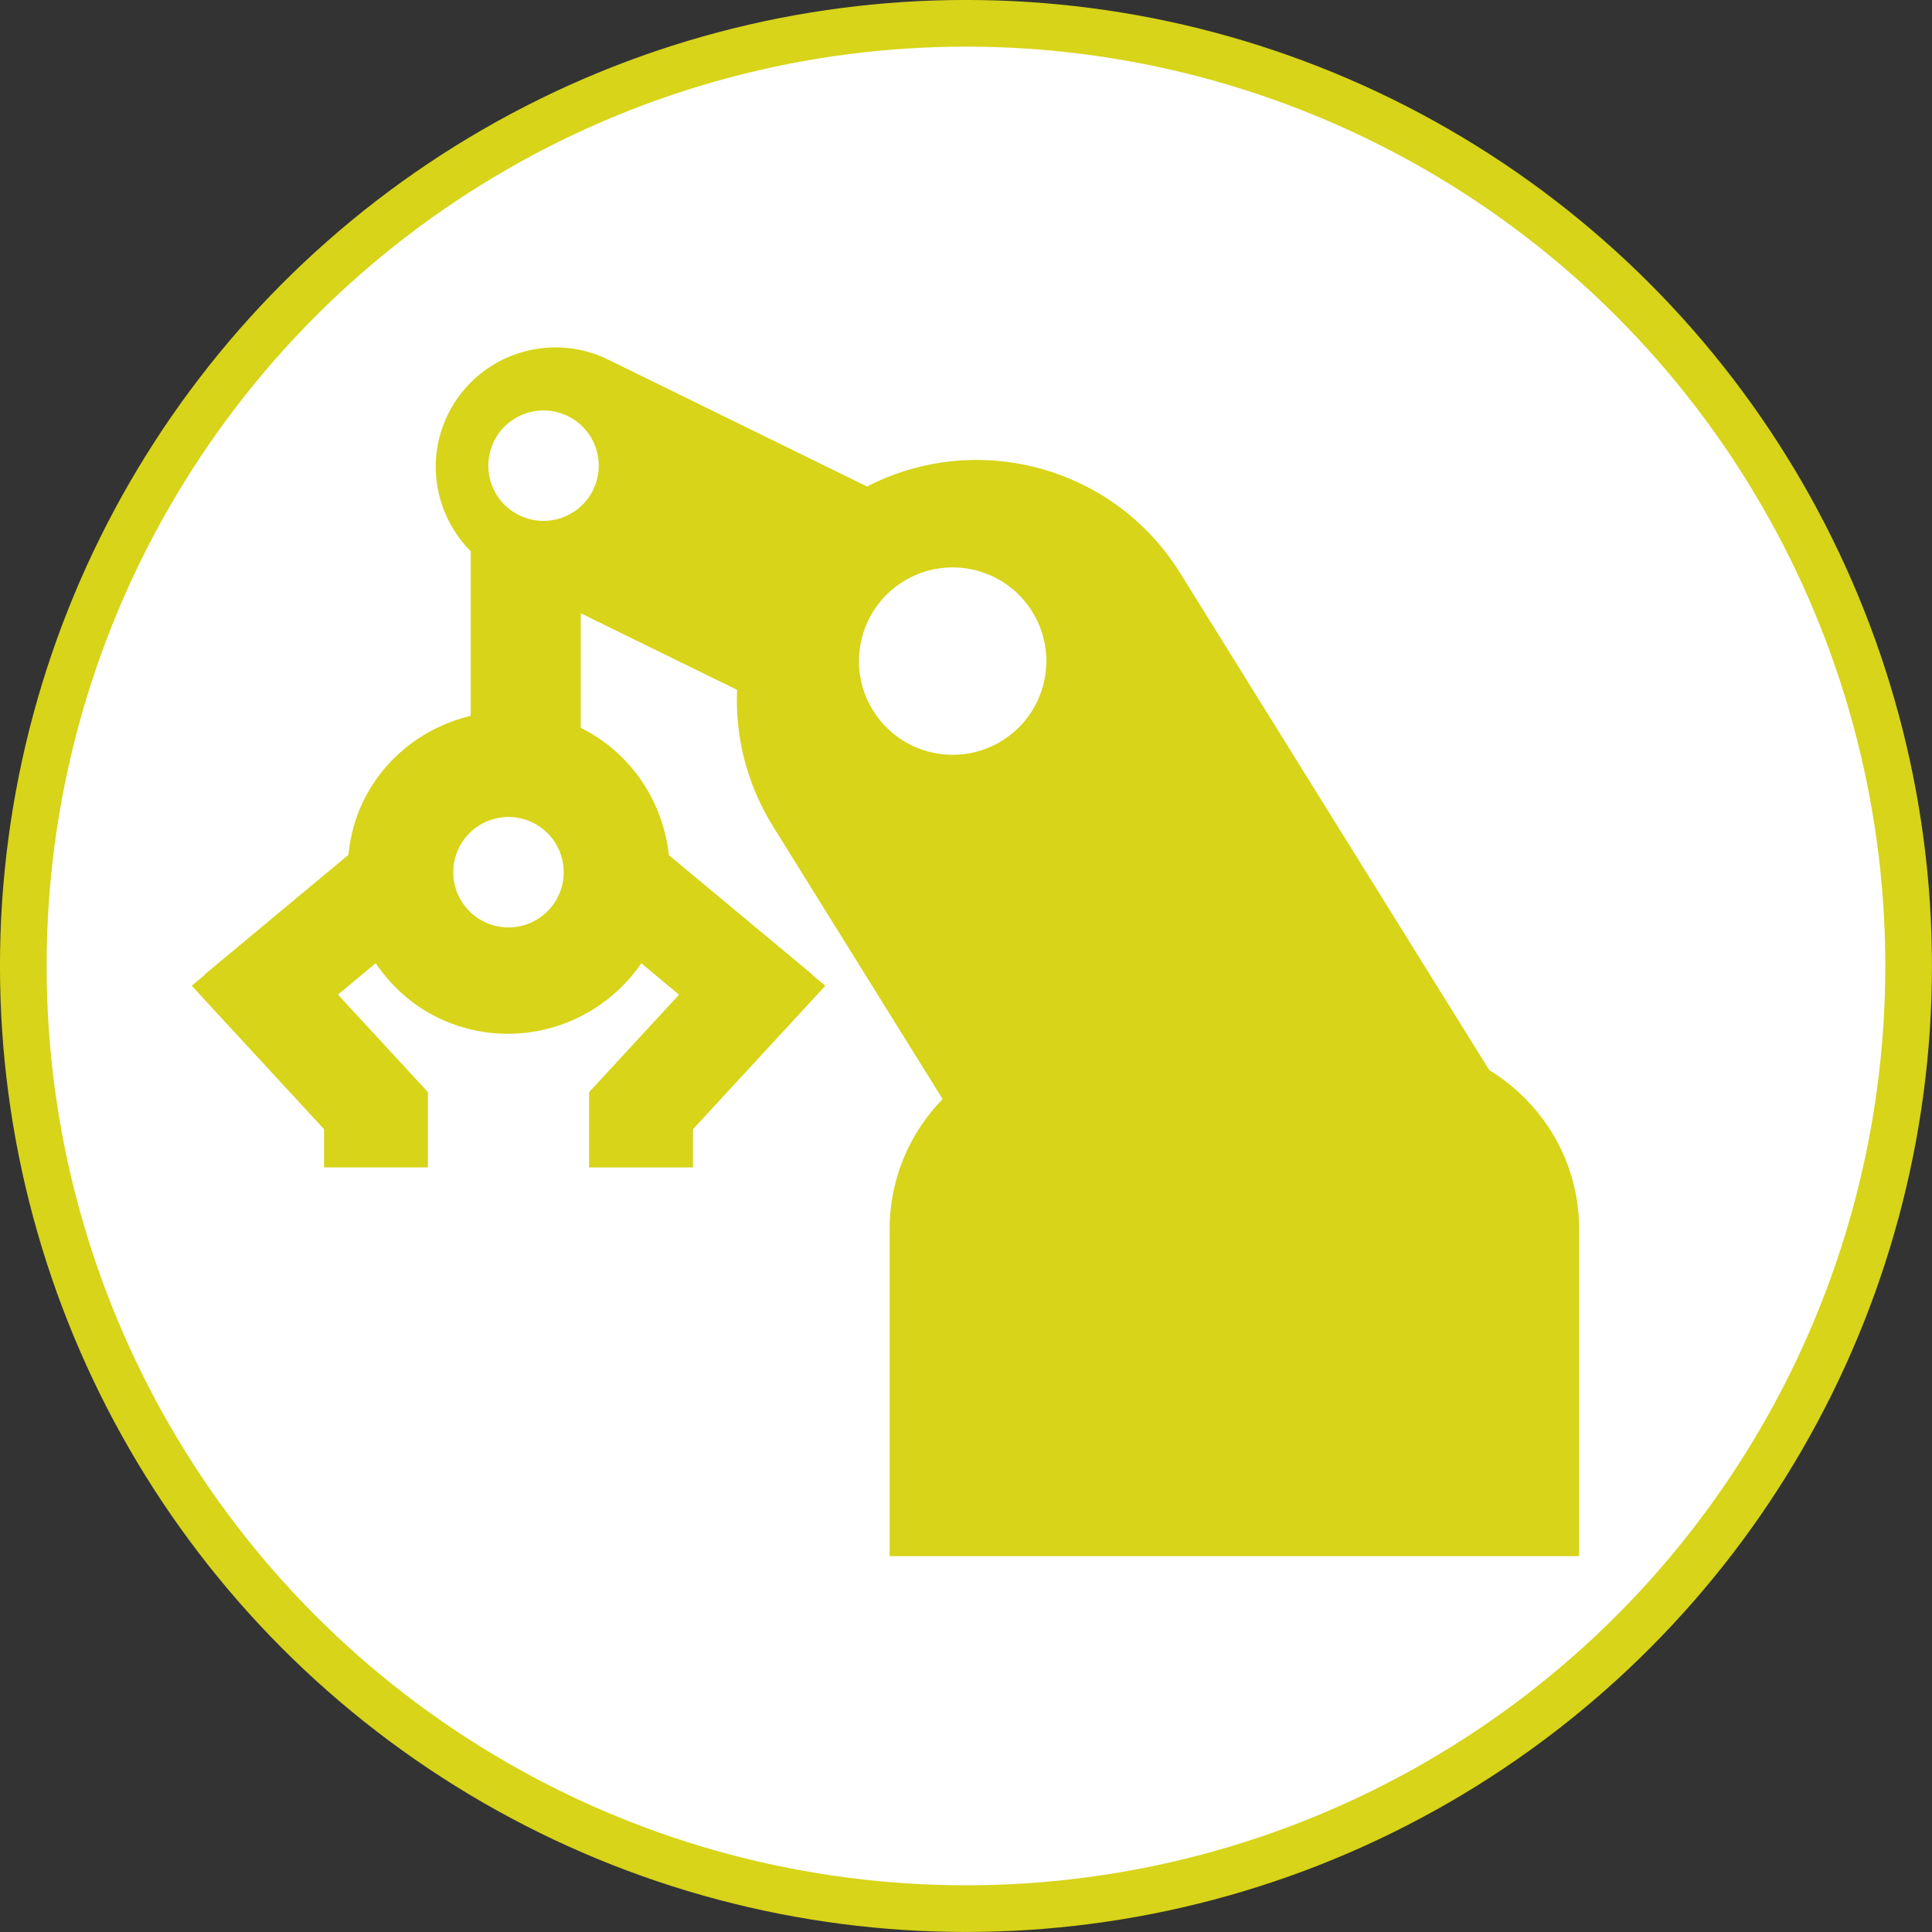
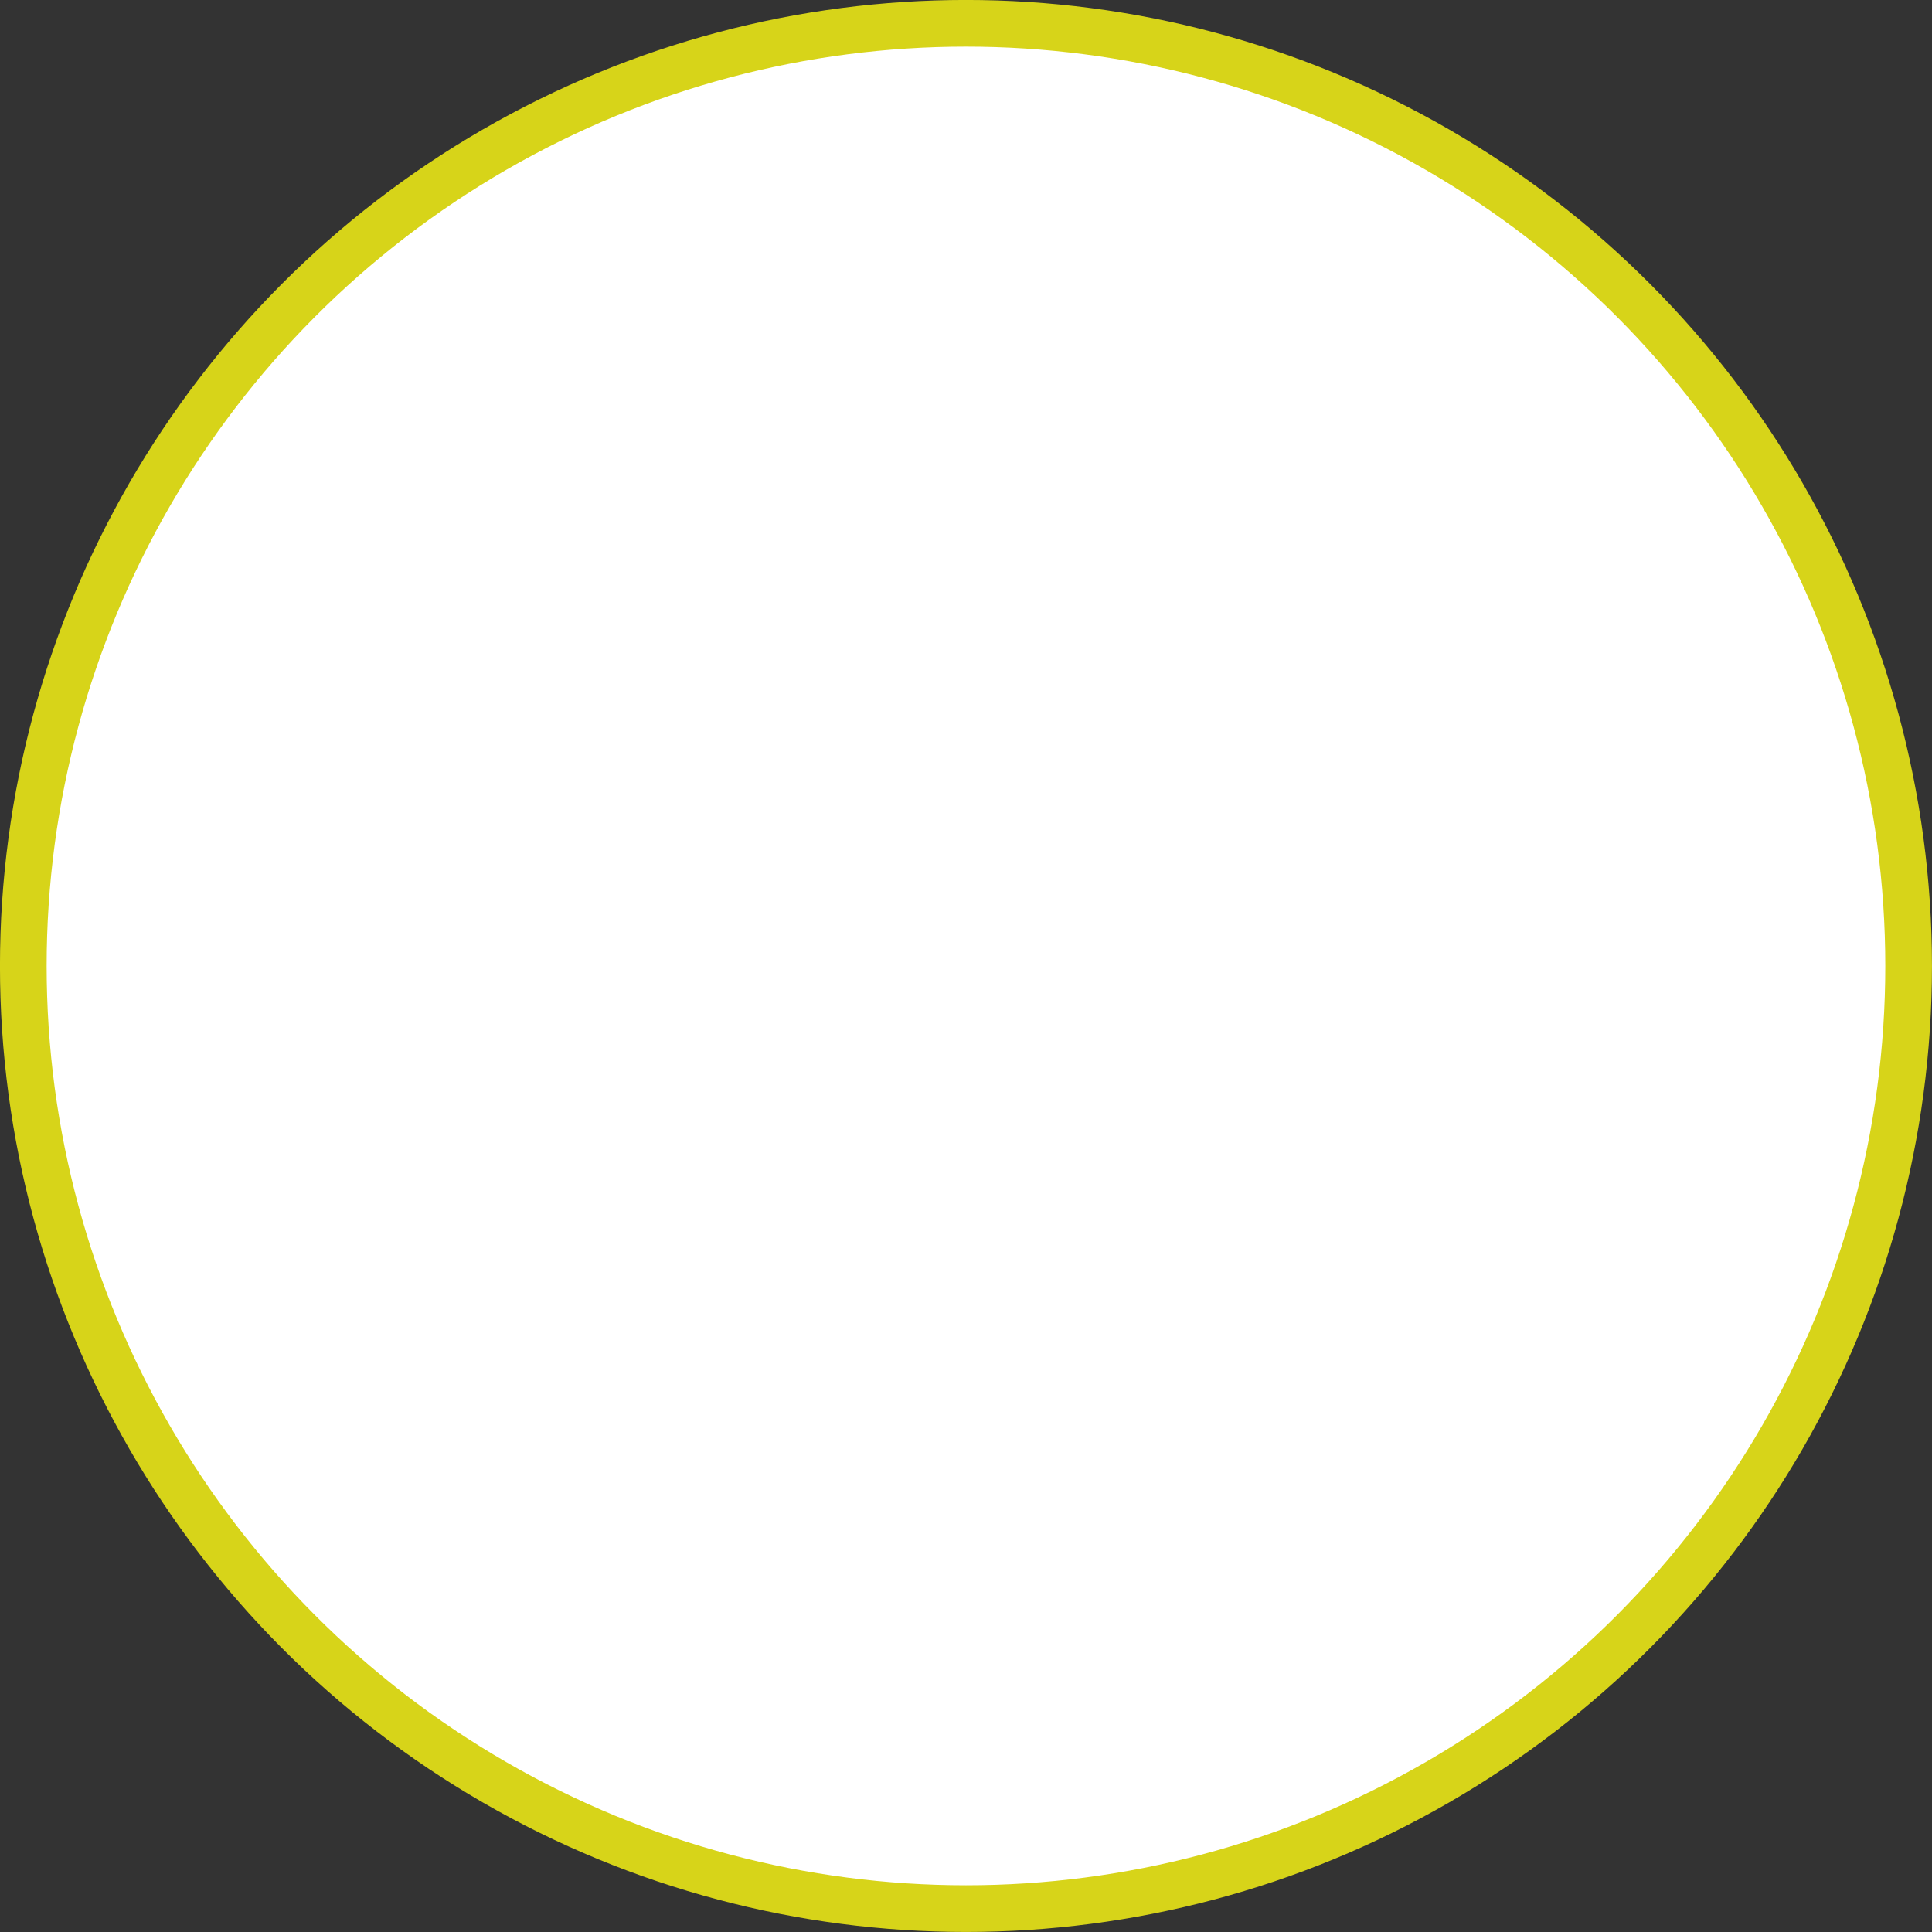
<svg xmlns="http://www.w3.org/2000/svg" id="_レイヤー_1" data-name=" レイヤー 1" version="1.1" viewBox="0 0 296.01 296.01">
  <rect x="0" y="0" width="296.01" height="296.01" fill="#333333" stroke="none" />
  <defs>
    <style>
      .cls-1 {
        fill: #fff;
        stroke: #d7d419;
        stroke-miterlimit: 10;
        stroke-width: 7.15px;
      }

      .cls-2 {
        fill: #d7d419;
        stroke-width: 0px;
      }
    </style>
  </defs>
  <circle class="cls-1" cx="148" cy="148" r="144.43" />
-   <path class="cls-2" d="M228.16,163.93l-47.35-76.14c-10.18-16.37-31.12-21.92-47.96-13.25l-39.66-19.44c-9.11-4.46-20.11-.7-24.57,8.41-3.53,7.21-1.85,15.56,3.5,20.96v25.2c-6.91,1.67-13.08,6.18-16.45,13.07-1.31,2.67-2,5.46-2.3,8.25l-22.03,18.33.04.04-2.01,1.67,20.28,21.98v5.85h15.91v-11.53h0s0-.01,0-.01h0s-.01-.01-.01-.01l-13.77-14.92,5.78-4.81c2.33,3.41,5.46,6.35,9.44,8.3,11.19,5.48,24.42,1.69,31.26-8.29l5.78,4.81-13.77,14.92h-.01s0,.02,0,.02h0v11.53h15.91v-5.85l20.28-21.98-2.01-1.67.04-.04-22-18.31c-.87-8.11-5.68-15.6-13.5-19.51v-17.55l23.95,11.74c-.3,7.12,1.46,14.39,5.5,20.9l25.99,41.79c-5,5.15-8.11,12.15-8.11,19.9v50.14h105.63v-50.14c0-10.35-5.55-19.32-13.78-24.34ZM85.5,137.36c-2.06,4.19-7.12,5.93-11.32,3.87-4.19-2.06-5.93-7.12-3.87-11.32,2.06-4.19,7.12-5.93,11.32-3.87,4.19,2.06,5.93,7.12,3.87,11.32ZM90.87,75.07c-2.06,4.19-7.12,5.93-11.32,3.87s-5.93-7.12-3.87-11.32c2.06-4.19,7.12-5.93,11.32-3.87,4.19,2.06,5.93,7.12,3.87,11.32ZM153.54,113.48c-6.73,4.19-15.59,2.12-19.77-4.61-4.19-6.73-2.12-15.58,4.61-19.77,6.73-4.19,15.58-2.12,19.77,4.61,4.19,6.73,2.12,15.58-4.61,19.77Z" />
</svg>